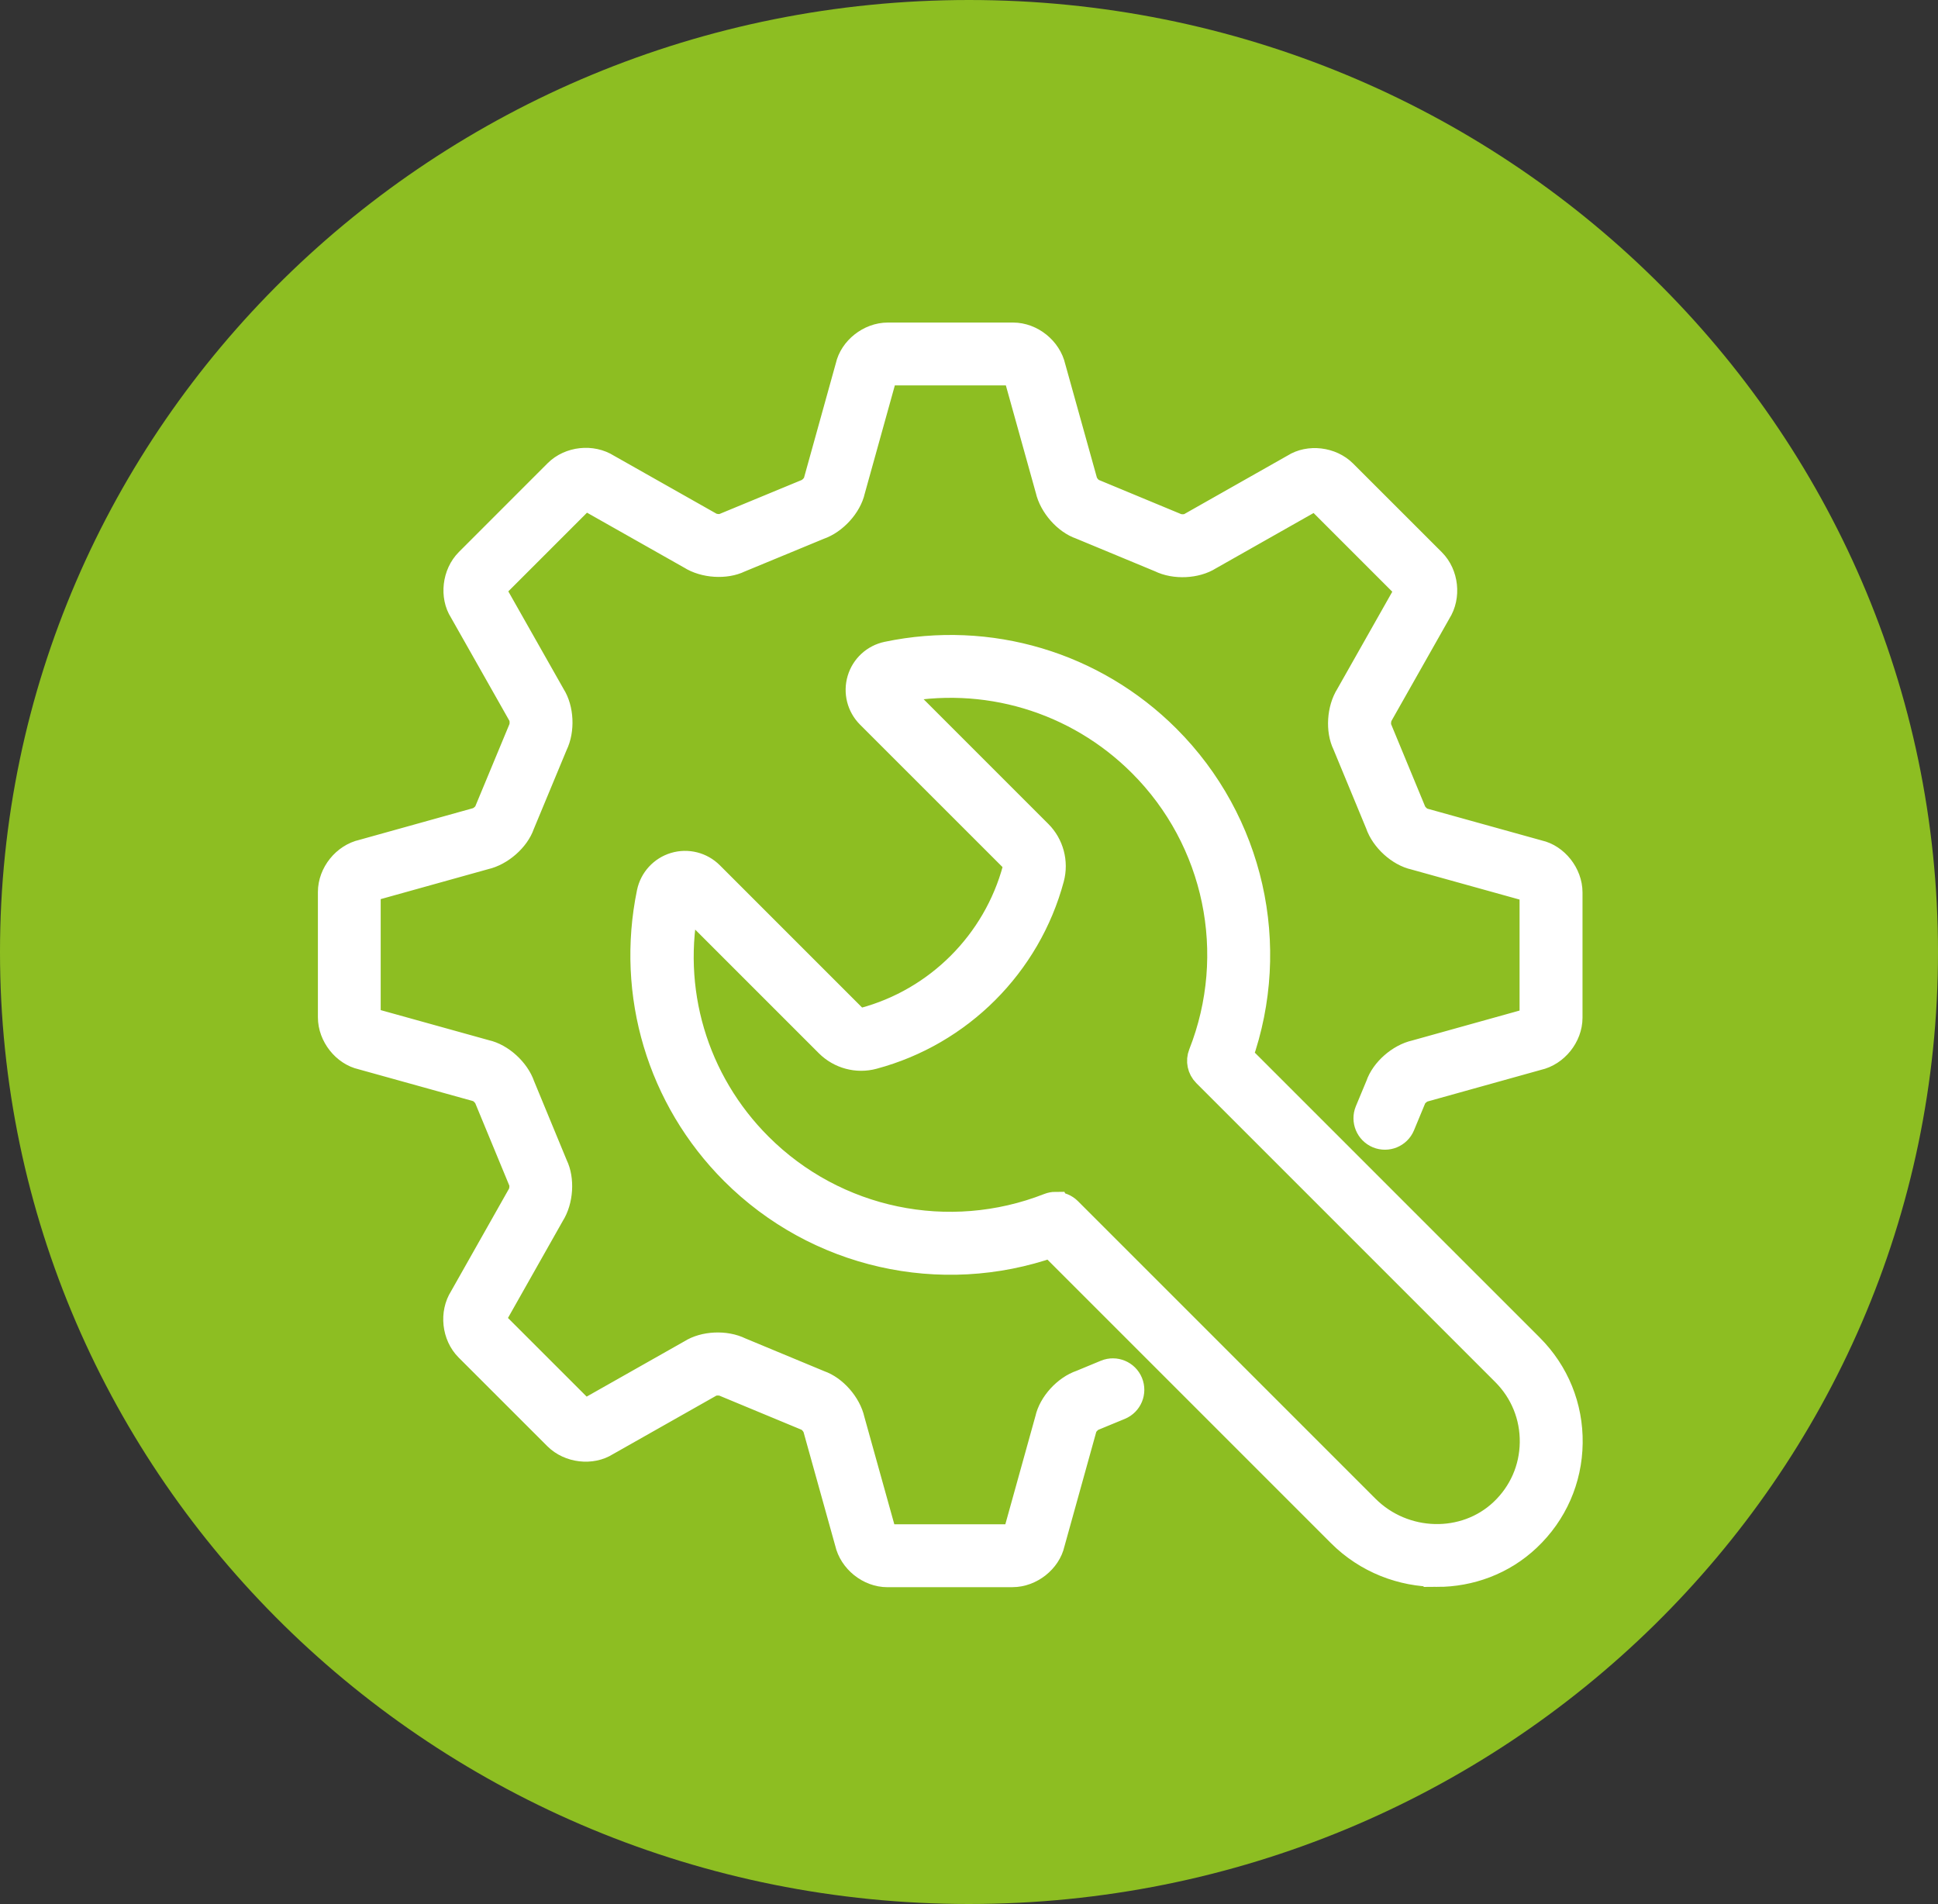
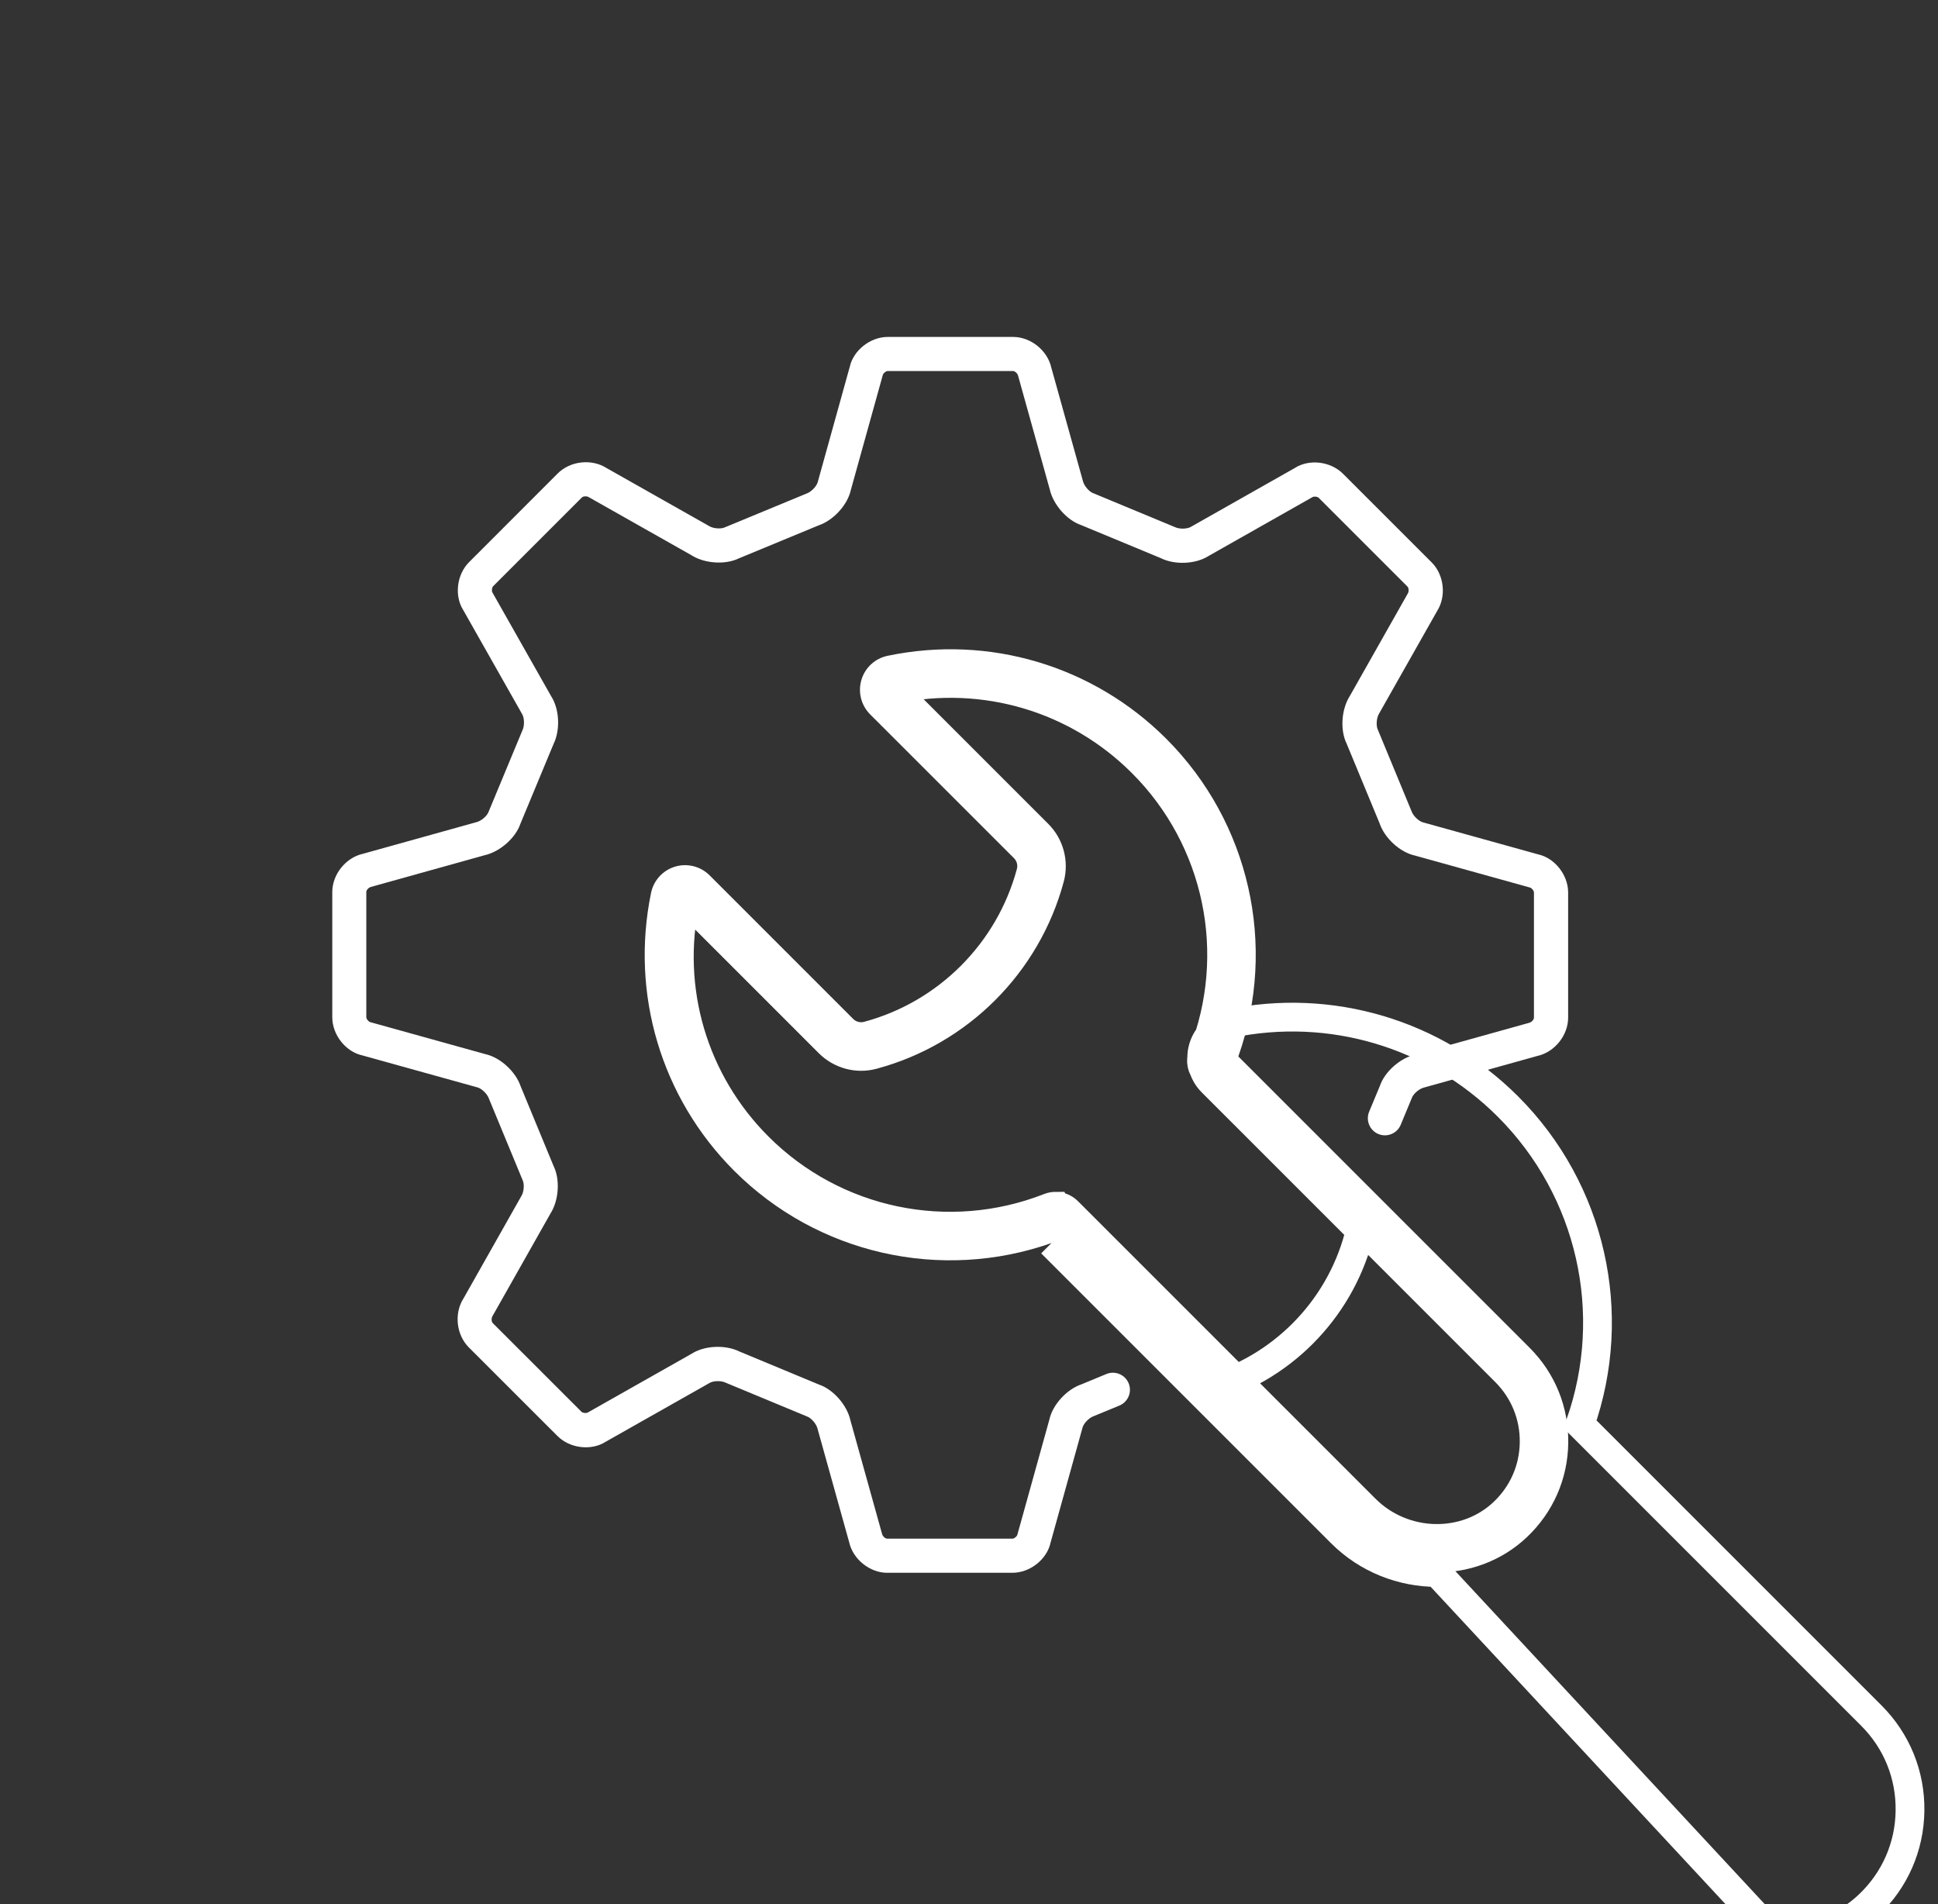
<svg xmlns="http://www.w3.org/2000/svg" id="Livello_2" viewBox="0 0 485.2 476.66">
  <rect x="0" y="0" width="485.2" height="476.66" fill="#333333" stroke="none" />
  <defs>
    <style>.cls-1{fill:#fff;}.cls-2{fill:#8dbe22;}.cls-3{fill:none;stroke:#fff;stroke-miterlimit:10;stroke-width:7.2px;}</style>
  </defs>
  <g id="Livello_1-2">
    <g>
-       <path class="cls-2" d="M242.6,476.66c133.98,0,242.6-106.7,242.6-238.33S376.58,0,242.6,0,0,106.7,0,238.33s108.61,238.33,242.6,238.33" />
      <path class="cls-1" d="M222.17,393.75c-4.42,0-8.62-3.38-9.58-7.69l-7.91-28.38c-.27-1.22-1.62-2.72-2.58-3.05l-20.45-8.49c-1.16-.57-3.17-.46-4.02,.09l-26.03,14.73c-3.53,2.26-8.89,1.68-12.02-1.45l-22.22-22.21c-3.12-3.13-3.71-8.49-1.33-12.22l14.49-25.64c.68-1.07,.79-3.05,.33-3.98l-8.46-20.46c-.42-1.22-1.92-2.57-2.91-2.79l-28.82-8.01c-4.09-.9-7.47-5.11-7.47-9.52v-31.36c0-4.42,3.37-8.63,7.69-9.58l28.38-7.91c1.24-.28,2.72-1.6,3.06-2.59l8.49-20.44c.57-1.16,.45-3.17-.09-4.03l-14.73-26.02c-2.26-3.52-1.68-8.89,1.45-12.02l22.21-22.22c3.14-3.13,8.49-3.71,12.22-1.33l25.64,14.5c1.07,.68,3.05,.79,3.98,.33l20.46-8.46c1.22-.42,2.57-1.92,2.79-2.91l8.01-28.82c.9-4.09,5.1-7.47,9.52-7.47h31.36s.01,0,.01,0c4.41,0,8.61,3.38,9.57,7.69l7.91,28.38c.28,1.23,1.6,2.71,2.59,3.05l20.45,8.49c1.16,.57,3.18,.46,4.02-.08l26.03-14.74c3.54-2.26,8.89-1.67,12.01,1.45l22.22,22.21c3.13,3.13,3.71,8.5,1.33,12.22l-14.51,25.64c-.66,1.05-.77,3.06-.32,3.98l8.46,20.46c.42,1.22,1.92,2.57,2.91,2.79l28.82,8.01c4.09,.9,7.47,5.11,7.47,9.52v31.36c0,4.41-3.38,8.62-7.69,9.57l-28.38,7.91c-1.21,.27-2.72,1.62-3.05,2.59l-2.8,6.75c-.91,2.18-3.41,3.2-5.59,2.3-2.18-.91-3.21-3.41-2.31-5.59l2.7-6.48c1.18-3.51,5.08-7,8.97-7.86l28.38-7.91c.66-.15,1.21-.84,1.21-1.28v-31.36c0-.44-.57-1.14-1-1.23l-28.81-8.01c-3.67-.8-7.57-4.3-8.84-8.08l-8.25-19.94c-1.64-3.32-1.35-8.54,.79-11.9l14.51-25.65c.35-.56,.26-1.46-.06-1.76l-22.22-22.22c-.32-.32-1.2-.41-1.56-.18l-26.03,14.74c-3.18,2.03-8.4,2.31-11.97,.53l-19.93-8.27c-3.5-1.18-6.99-5.08-7.86-8.97l-7.91-28.39c-.15-.65-.85-1.21-1.28-1.21h-31.37c-.44,0-1.14,.57-1.23,1l-8.01,28.81c-.8,3.66-4.3,7.56-8.07,8.84l-19.95,8.25c-3.33,1.64-8.55,1.35-11.91-.8l-25.64-14.5c-.57-.36-1.46-.25-1.76,.06l-22.22,22.22c-.31,.31-.41,1.2-.18,1.56l14.74,26.03c2.03,3.17,2.31,8.4,.54,11.97l-8.28,19.93c-1.19,3.51-5.1,7-8.98,7.86l-28.38,7.91c-.65,.15-1.22,.84-1.21,1.27v31.37c0,.44,.56,1.13,1,1.23l28.81,8.01c3.66,.8,7.56,4.3,8.84,8.07l8.24,19.95c1.64,3.32,1.35,8.55-.8,11.91l-14.49,25.64c-.35,.56-.26,1.46,.06,1.76l22.22,22.21c.31,.31,1.21,.4,1.56,.18l26.03-14.73c3.16-2.03,8.39-2.31,11.96-.54l19.93,8.28c3.51,1.19,7,5.09,7.85,8.98l7.91,28.38c.15,.66,.84,1.21,1.29,1.21h31.36c.44,0,1.14-.57,1.23-1l8.01-28.81c.8-3.68,4.3-7.58,8.09-8.85l6.18-2.56c2.18-.9,4.68,.14,5.58,2.32,.9,2.18-.14,4.68-2.32,5.58l-6.45,2.66c-1.23,.42-2.57,1.92-2.79,2.91l-8.01,28.82c-.9,4.09-5.1,7.47-9.52,7.47h-31.36Z" />
-       <path class="cls-3" d="M222.17,393.75c-4.42,0-8.62-3.38-9.58-7.69l-7.91-28.38c-.27-1.22-1.62-2.72-2.58-3.05l-20.45-8.49c-1.16-.57-3.17-.46-4.02,.09l-26.03,14.73c-3.53,2.26-8.89,1.68-12.02-1.45l-22.22-22.21c-3.12-3.13-3.71-8.49-1.33-12.22l14.49-25.64c.68-1.07,.79-3.05,.33-3.98l-8.46-20.46c-.42-1.22-1.92-2.57-2.91-2.79l-28.82-8.01c-4.09-.9-7.47-5.11-7.47-9.52v-31.36c0-4.42,3.37-8.63,7.69-9.58l28.38-7.91c1.24-.28,2.72-1.6,3.06-2.59l8.49-20.44c.57-1.16,.45-3.17-.09-4.03l-14.73-26.02c-2.26-3.52-1.68-8.89,1.45-12.02l22.21-22.22c3.14-3.13,8.49-3.71,12.22-1.33l25.64,14.5c1.07,.68,3.05,.79,3.98,.33l20.46-8.46c1.22-.42,2.57-1.92,2.79-2.91l8.01-28.82c.9-4.09,5.1-7.47,9.52-7.47h31.36s.01,0,.01,0c4.41,0,8.61,3.38,9.57,7.69l7.91,28.38c.28,1.23,1.6,2.71,2.59,3.05l20.45,8.49c1.16,.57,3.18,.46,4.02-.08l26.03-14.74c3.54-2.26,8.89-1.67,12.01,1.45l22.22,22.21c3.13,3.13,3.71,8.5,1.33,12.22l-14.51,25.64c-.66,1.05-.77,3.06-.32,3.98l8.46,20.46c.42,1.22,1.92,2.57,2.91,2.79l28.82,8.01c4.09,.9,7.47,5.11,7.47,9.52v31.36c0,4.41-3.38,8.62-7.69,9.57l-28.38,7.91c-1.21,.27-2.72,1.62-3.05,2.59l-2.8,6.75c-.91,2.18-3.41,3.2-5.59,2.3-2.18-.91-3.21-3.41-2.31-5.59l2.7-6.48c1.18-3.51,5.08-7,8.97-7.86l28.38-7.91c.66-.15,1.21-.84,1.21-1.28v-31.36c0-.44-.57-1.14-1-1.23l-28.81-8.01c-3.67-.8-7.57-4.3-8.84-8.08l-8.25-19.94c-1.64-3.32-1.35-8.54,.79-11.9l14.51-25.65c.35-.56,.26-1.46-.06-1.76l-22.22-22.22c-.32-.32-1.2-.41-1.56-.18l-26.03,14.74c-3.18,2.03-8.4,2.31-11.97,.53l-19.93-8.27c-3.5-1.18-6.99-5.08-7.86-8.97l-7.91-28.39c-.15-.65-.85-1.21-1.28-1.21h-31.37c-.44,0-1.14,.57-1.23,1l-8.01,28.81c-.8,3.66-4.3,7.56-8.07,8.84l-19.95,8.25c-3.33,1.64-8.55,1.35-11.91-.8l-25.64-14.5c-.57-.36-1.46-.25-1.76,.06l-22.22,22.22c-.31,.31-.41,1.2-.18,1.56l14.74,26.03c2.03,3.17,2.31,8.4,.54,11.97l-8.28,19.93c-1.19,3.51-5.1,7-8.98,7.86l-28.38,7.91c-.65,.15-1.22,.84-1.21,1.27v31.37c0,.44,.56,1.13,1,1.23l28.81,8.01c3.66,.8,7.56,4.3,8.84,8.07l8.24,19.95c1.64,3.32,1.35,8.55-.8,11.91l-14.49,25.64c-.35,.56-.26,1.46,.06,1.76l22.22,22.21c.31,.31,1.21,.4,1.56,.18l26.03-14.73c3.16-2.03,8.39-2.31,11.96-.54l19.93,8.28c3.51,1.19,7,5.09,7.85,8.98l7.91,28.38c.15,.66,.84,1.21,1.29,1.21h31.36c.44,0,1.14-.57,1.23-1l8.01-28.81c.8-3.68,4.3-7.58,8.09-8.85l6.18-2.56c2.18-.9,4.68,.14,5.58,2.32,.9,2.18-.14,4.68-2.32,5.58l-6.45,2.66c-1.23,.42-2.57,1.92-2.79,2.91l-8.01,28.82c-.9,4.09-5.1,7.47-9.52,7.47h-31.36Z" />
      <path class="cls-1" d="M264.3,301.99c1.11,0,2.21,.44,3.02,1.25l74.48,74.48c9.53,9.54,25.07,9.94,34.61,.91,4.86-4.6,7.59-10.81,7.68-17.48,.09-6.68-2.46-12.96-7.18-17.69l-74.86-74.86c-1.2-1.21-1.58-3.01-.95-4.59,9.94-25.21,3.99-53.87-15.16-73.01-16.26-16.26-39.4-23.16-61.98-18.45l-.06,.25,36.01,36.01c2.86,2.85,3.98,7.05,2.94,10.96-5.78,21.56-22.76,38.54-44.32,44.31-3.9,1.06-8.09-.08-10.96-2.93l-35.95-35.95c-4.89,22.55,2.02,45.66,18.23,61.87,19.09,19.1,47.68,25.08,72.88,15.2,.51-.2,1.03-.3,1.56-.3m95.47,91.68c-8.69,0-17.43-3.31-24.01-9.9l-72.54-72.54c-27.68,9.7-58.56,2.74-79.4-18.1-18.25-18.25-26.03-44.27-20.81-69.59,.65-3.12,2.95-5.64,6.01-6.56,3.07-.92,6.39-.08,8.65,2.18l35.95,35.95c.7,.71,1.74,.97,2.7,.73,18.62-4.99,33.28-19.66,38.28-38.28,.26-.96-.02-1.99-.72-2.69l-36.02-36.01c-2.26-2.26-3.1-5.58-2.18-8.65,.91-3.06,3.42-5.36,6.54-6.01,25.38-5.31,51.46,2.46,69.77,20.76,20.89,20.89,27.83,51.83,18.05,79.54l72.92,72.92c6.37,6.37,9.81,14.84,9.68,23.85-.12,9-3.8,17.37-10.35,23.57-6.24,5.91-14.35,8.84-22.52,8.84" />
-       <path class="cls-3" d="M264.3,301.99c1.11,0,2.21,.44,3.02,1.25l74.48,74.48c9.53,9.54,25.07,9.94,34.61,.91,4.86-4.6,7.59-10.81,7.68-17.48,.09-6.68-2.46-12.96-7.18-17.69l-74.86-74.86c-1.2-1.21-1.58-3.01-.95-4.59,9.94-25.21,3.99-53.87-15.16-73.01-16.26-16.26-39.4-23.16-61.98-18.45l-.06,.25,36.01,36.01c2.86,2.85,3.98,7.05,2.94,10.96-5.78,21.56-22.76,38.54-44.32,44.31-3.9,1.06-8.09-.08-10.96-2.93l-35.95-35.95c-4.89,22.55,2.02,45.66,18.23,61.87,19.09,19.1,47.68,25.08,72.88,15.2,.51-.2,1.03-.3,1.56-.3Zm95.47,91.68c-8.69,0-17.43-3.31-24.01-9.9l-72.54-72.54c-27.68,9.7-58.56,2.74-79.4-18.1-18.25-18.25-26.03-44.27-20.81-69.59,.65-3.12,2.95-5.64,6.01-6.56,3.07-.92,6.39-.08,8.65,2.18l35.95,35.95c.7,.71,1.74,.97,2.7,.73,18.62-4.99,33.28-19.66,38.28-38.28,.26-.96-.02-1.99-.72-2.69l-36.02-36.01c-2.26-2.26-3.1-5.58-2.18-8.65,.91-3.06,3.42-5.36,6.54-6.01,25.38-5.31,51.46,2.46,69.77,20.76,20.89,20.89,27.83,51.83,18.05,79.54l72.92,72.92c6.37,6.37,9.81,14.84,9.68,23.85-.12,9-3.8,17.37-10.35,23.57-6.24,5.91-14.35,8.84-22.52,8.84Z" />
+       <path class="cls-3" d="M264.3,301.99c1.11,0,2.21,.44,3.02,1.25l74.48,74.48c9.53,9.54,25.07,9.94,34.61,.91,4.86-4.6,7.59-10.81,7.68-17.48,.09-6.68-2.46-12.96-7.18-17.69l-74.86-74.86c-1.2-1.21-1.58-3.01-.95-4.59,9.94-25.21,3.99-53.87-15.16-73.01-16.26-16.26-39.4-23.16-61.98-18.45l-.06,.25,36.01,36.01c2.86,2.85,3.98,7.05,2.94,10.96-5.78,21.56-22.76,38.54-44.32,44.31-3.9,1.06-8.09-.08-10.96-2.93l-35.95-35.95c-4.89,22.55,2.02,45.66,18.23,61.87,19.09,19.1,47.68,25.08,72.88,15.2,.51-.2,1.03-.3,1.56-.3Zm95.47,91.68c-8.69,0-17.43-3.31-24.01-9.9l-72.54-72.54l35.95,35.95c.7,.71,1.74,.97,2.7,.73,18.62-4.99,33.28-19.66,38.28-38.28,.26-.96-.02-1.99-.72-2.69l-36.02-36.01c-2.26-2.26-3.1-5.58-2.18-8.65,.91-3.06,3.42-5.36,6.54-6.01,25.38-5.31,51.46,2.46,69.77,20.76,20.89,20.89,27.83,51.83,18.05,79.54l72.92,72.92c6.37,6.37,9.81,14.84,9.68,23.85-.12,9-3.8,17.37-10.35,23.57-6.24,5.91-14.35,8.84-22.52,8.84Z" />
    </g>
  </g>
</svg>